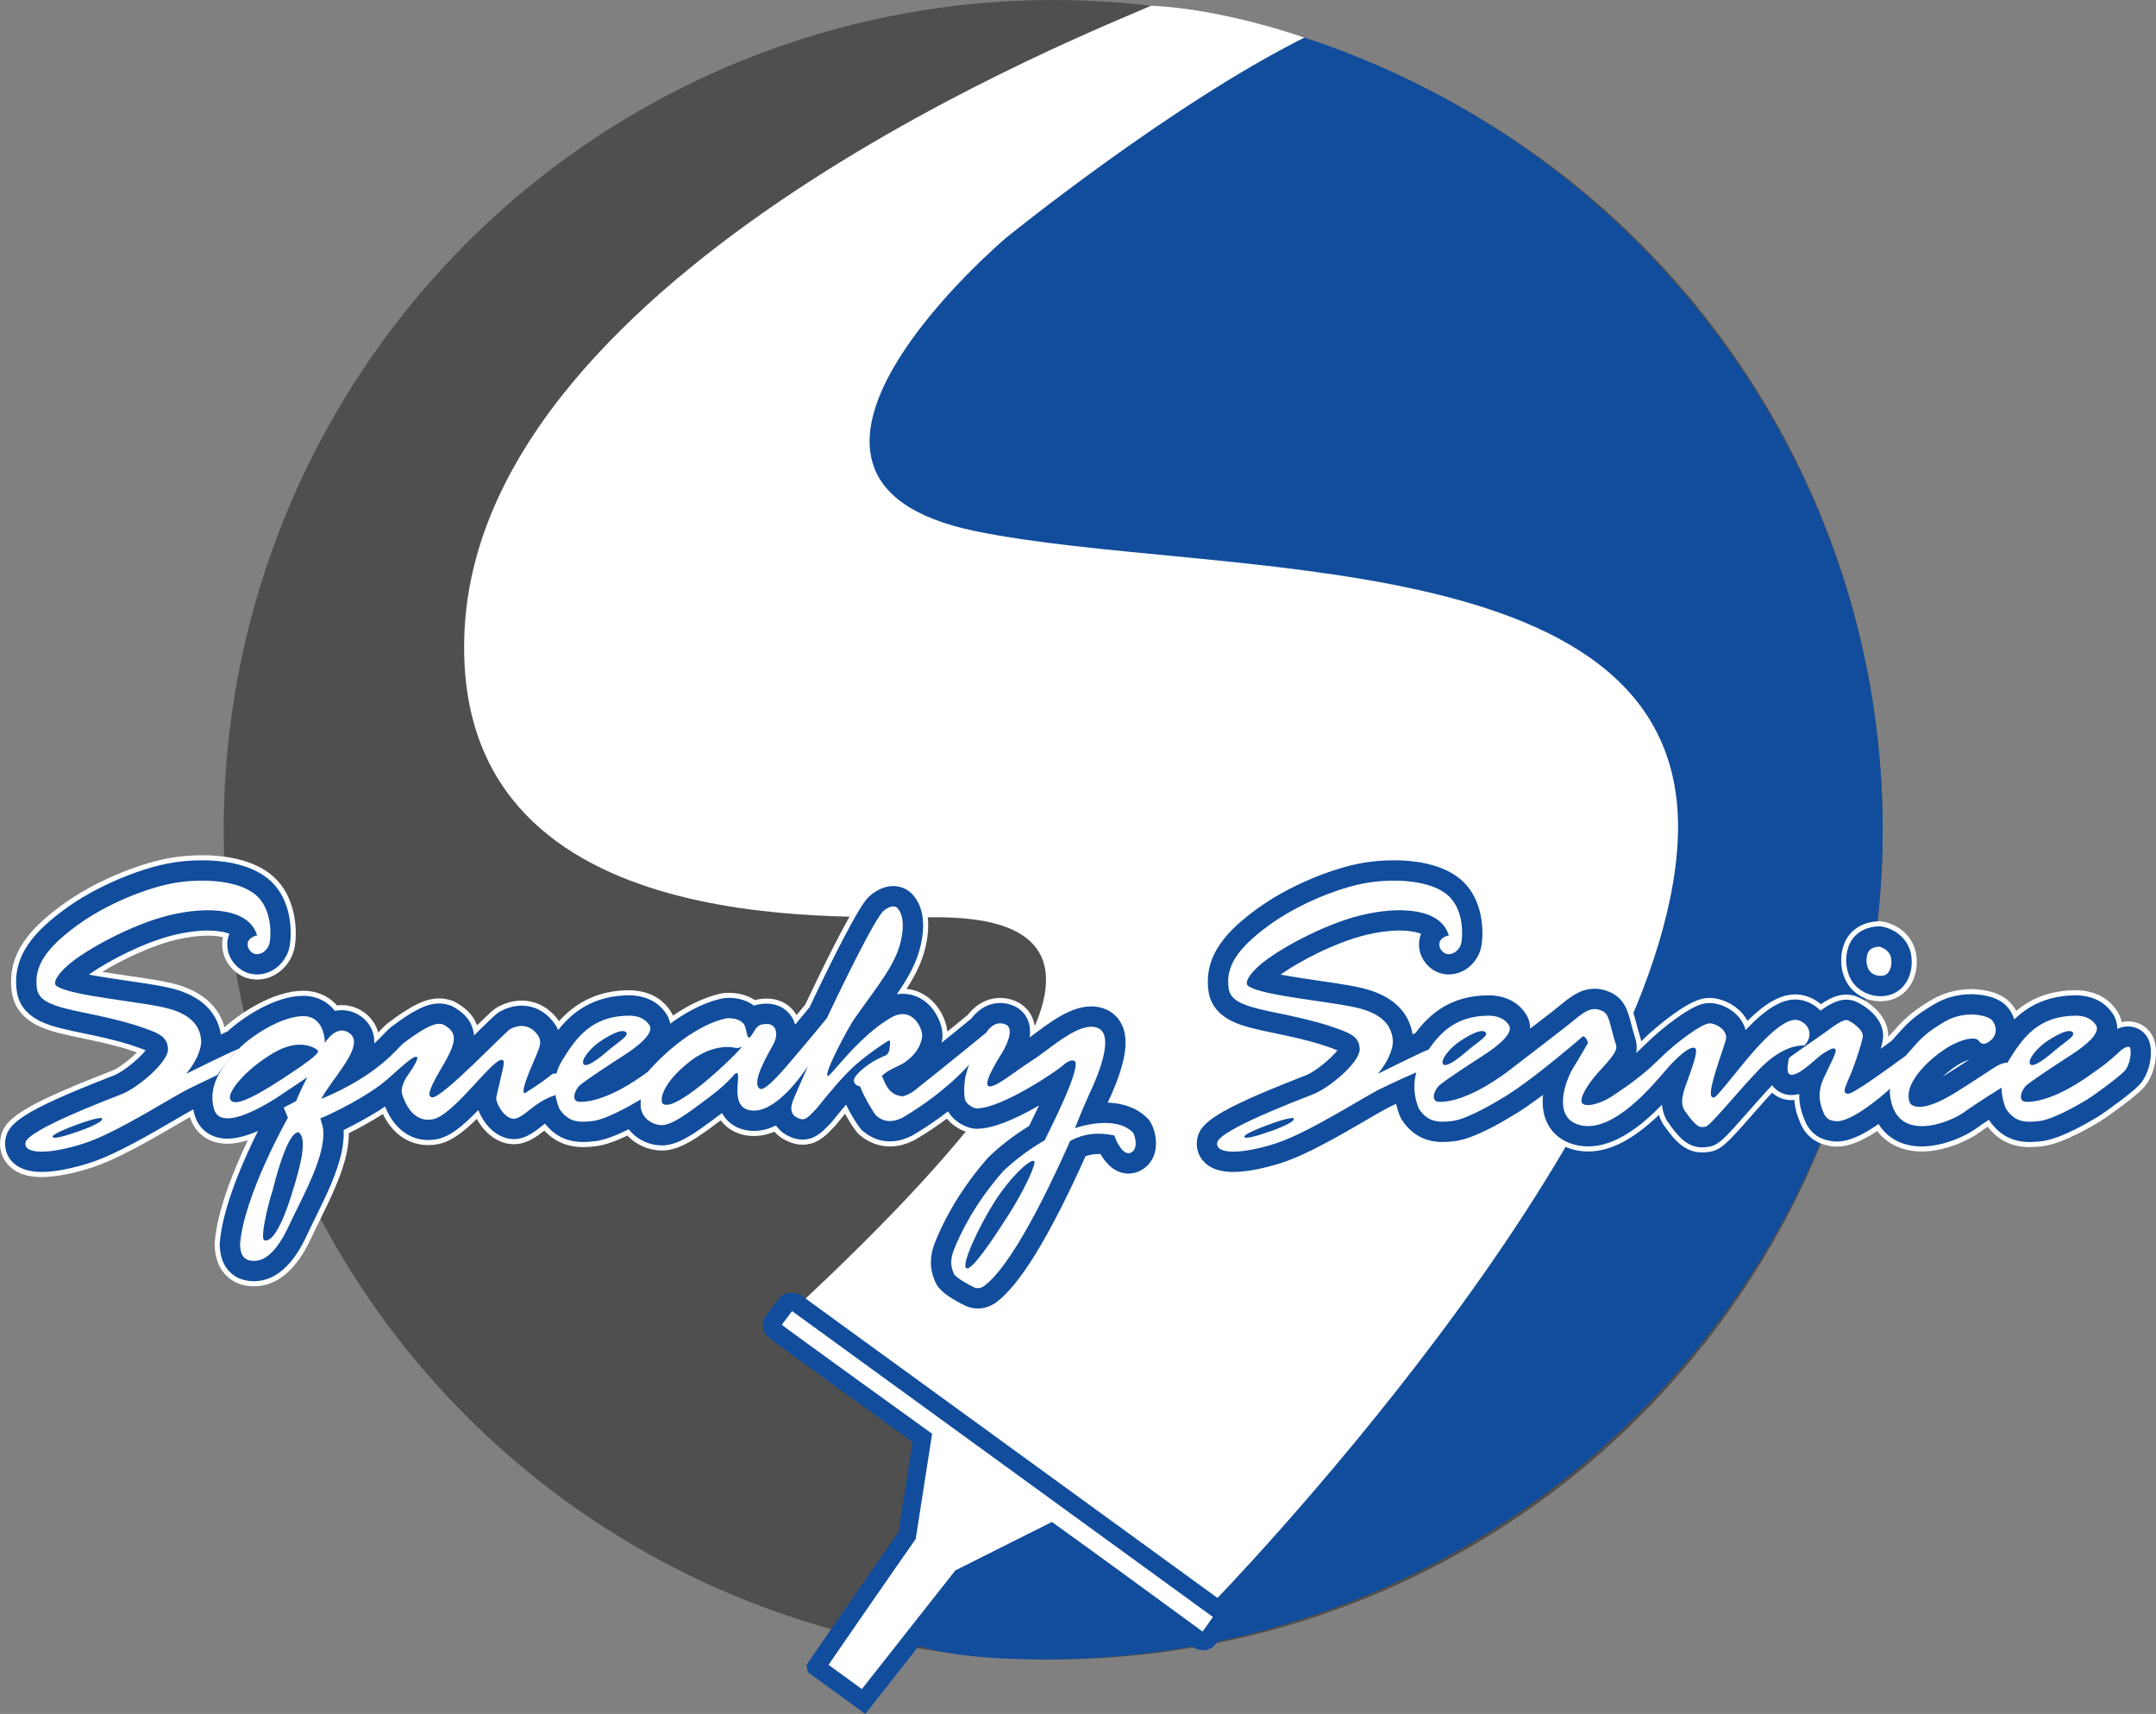
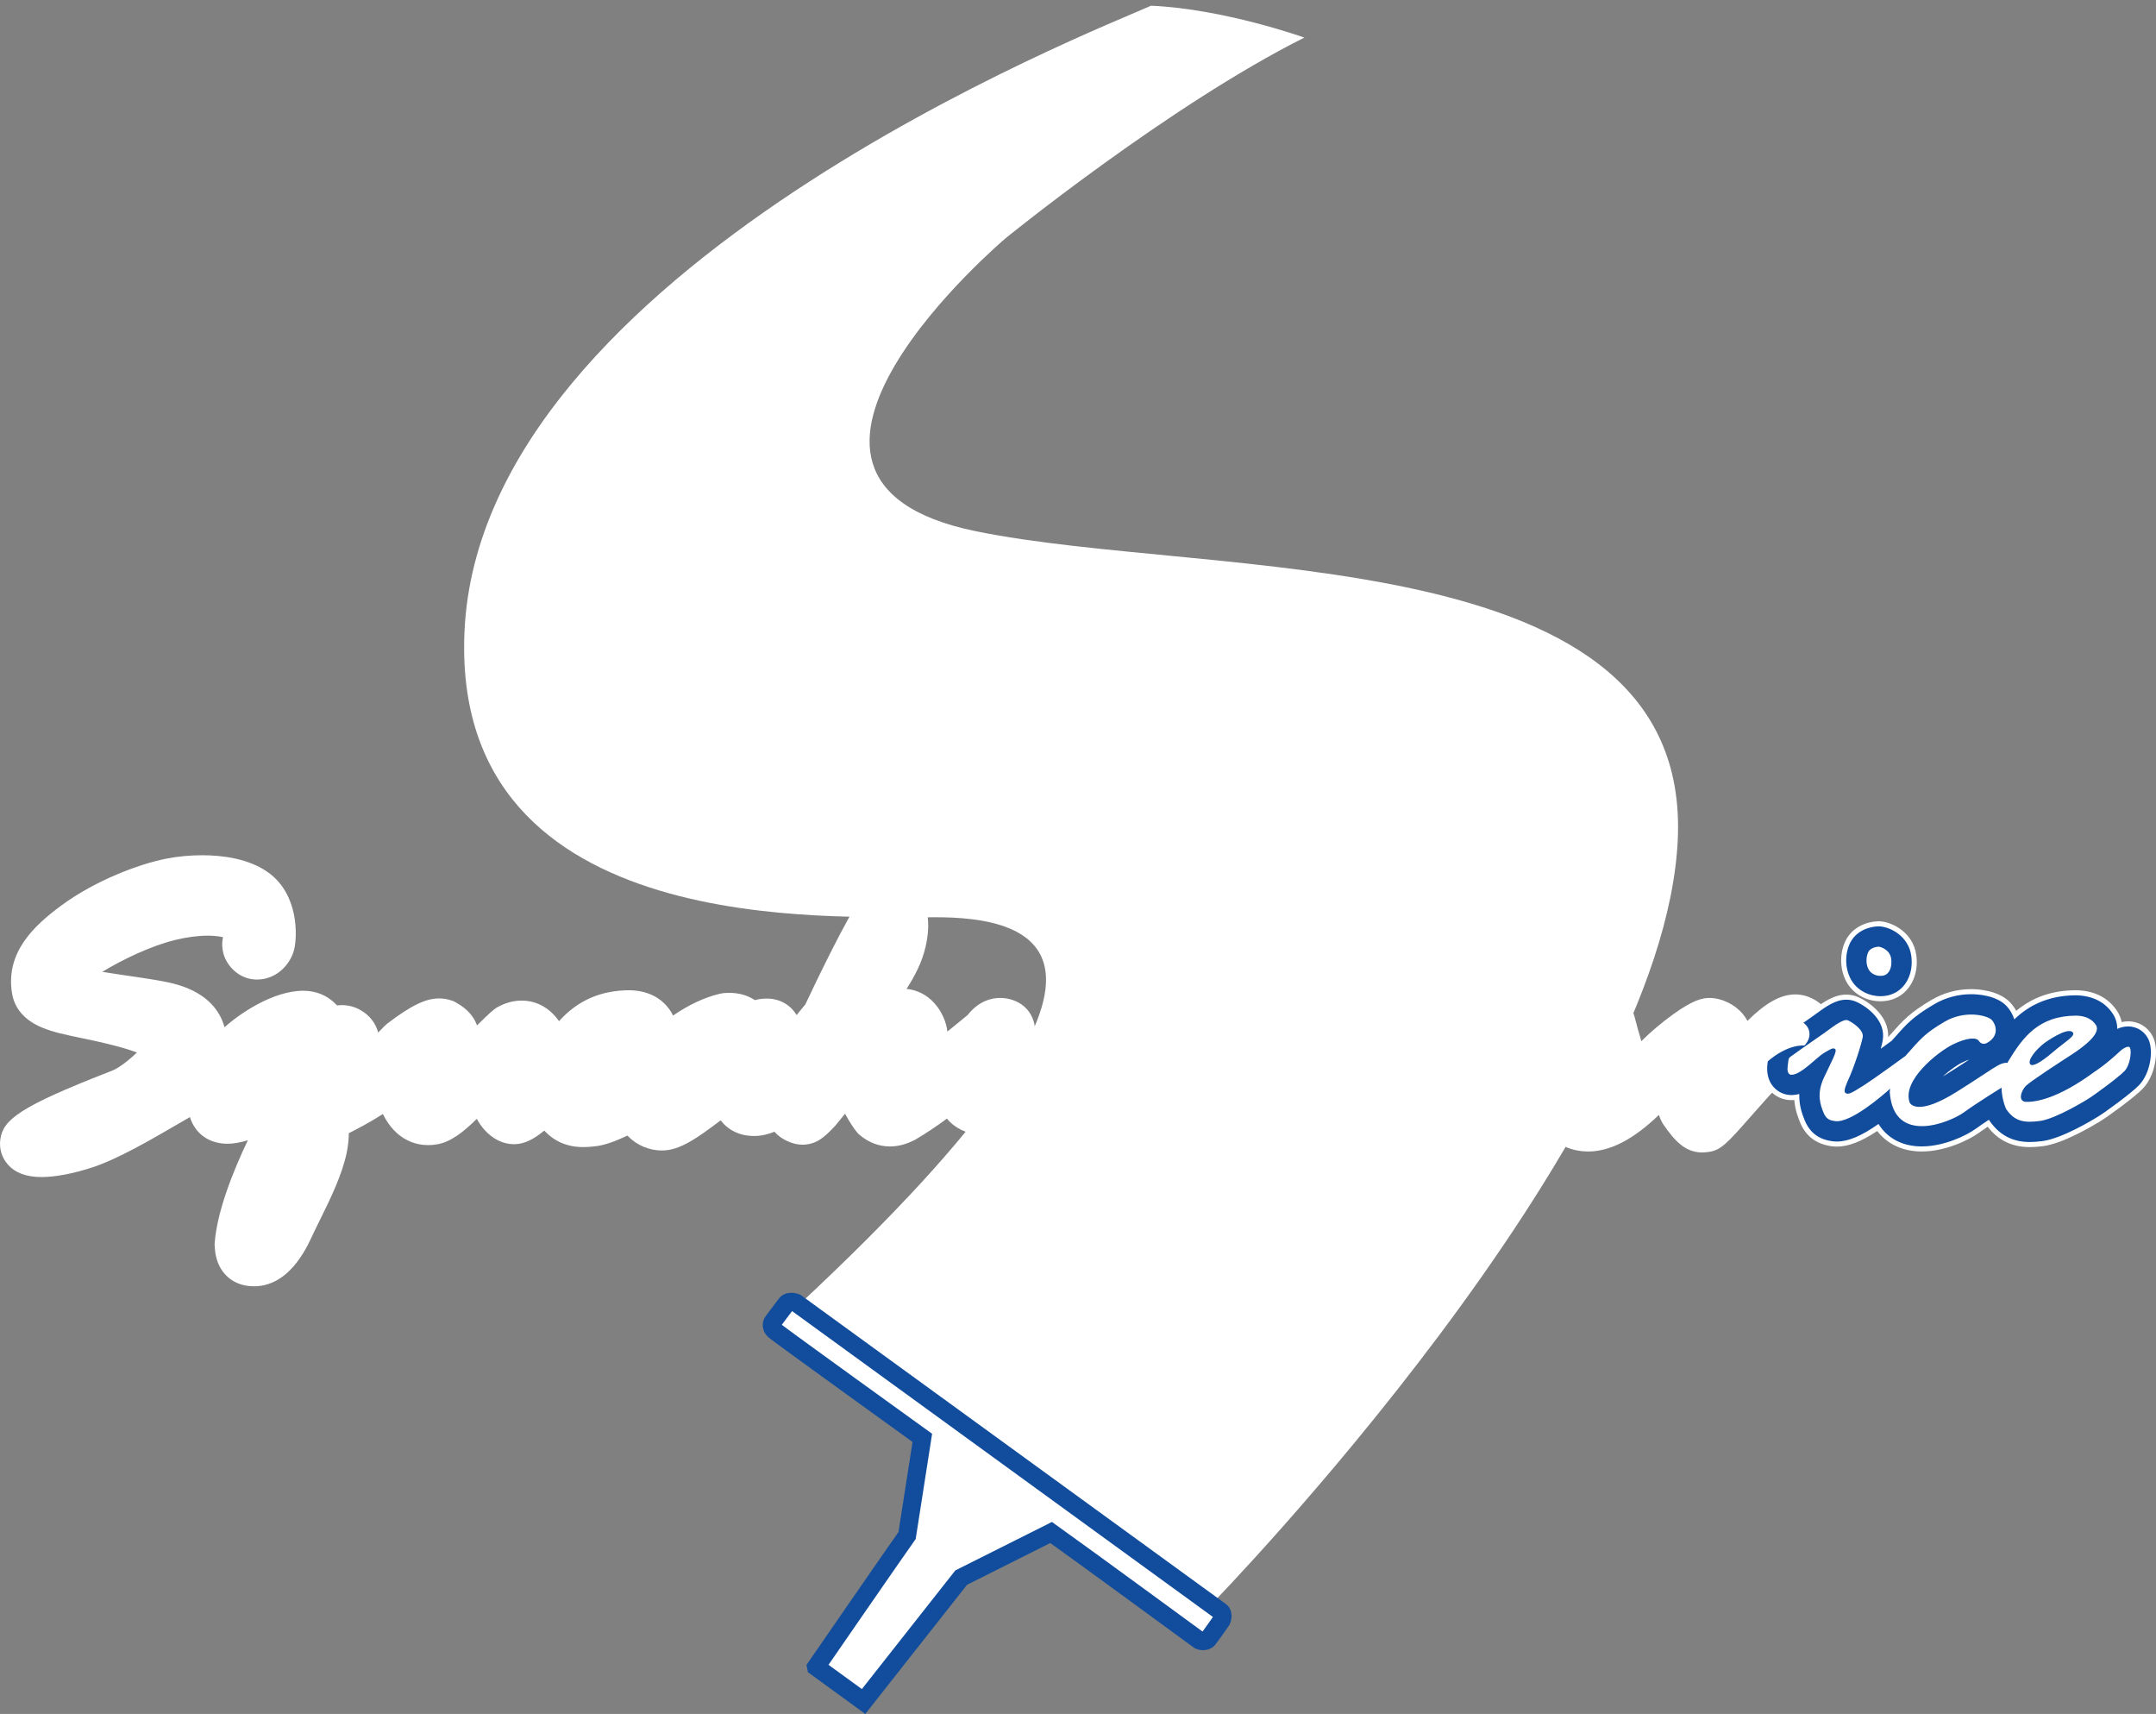
<svg xmlns="http://www.w3.org/2000/svg" id="Layer_2" viewBox="0 0 2293.39 1822.74">
  <rect x="0" y="0" width="2293.39" height="1822.74" fill="#808080" stroke="none" />
  <defs>
    <style>.cls-1,.cls-2{fill:#fff;}.cls-2{stroke:#114d9c;stroke-miterlimit:10;stroke-width:19.24px;}.cls-3{fill:none;}.cls-4{fill:#4f4f4f;}.cls-5{fill:#114d9c;}</style>
  </defs>
  <g id="Layer_1-2">
    <g>
-       <circle class="cls-4" cx="1120.3" cy="882.35" r="882.35" />
      <g>
        <circle class="cls-3" cx="1120.3" cy="882.35" r="882.35" />
        <path class="cls-1" d="M1183.74,74.16s47.97-20.5,72.28-27.65c17.64,2.38,24.75,5.08,24.75,5.08,0,0-39.51,24.98-79.08,55.01l-17.95-32.44Z" />
-         <path class="cls-5" d="M2002.65,882.35c0,487.31-403.91,882.35-891.22,882.35-539.35,0,349.35-380.42,389.24-433.82,61.63-82.49-96.1-396.34-138.32-474.69-67.03-124.4-346.27-50.06-458.97-150.89-119.46-106.88-166.06-163.38-81.73-298.64,77.23-123.87,83.74-181.92,210.62-254.63,129.09-73.98,43.55-33.22,128.89-97.45,52.32-39.38,81.95-50.76,143.37-37.22,395.63,87.17,698.13,443.17,698.13,865Z" />
        <path class="cls-1" d="M1288.18,1706.56s482.39-493.72,496.53-814.21c14.15-320.49-495.66-275.72-747.36-327.56-270.58-55.73,32.57-311.64,32.57-311.64,0,0,173.77-141.17,317.55-213.18,0,0-85.14-30.5-163.1-33.89-55.74,25.24-712.06,279.53-730.23,664.65-15.72,333.22,405.53,301.79,487.26,304.93,108.45-3.14,284.69,23.92-131.84,412.16" />
        <path class="cls-2" d="M868.08,1772.74l50.53,36.77,103.82-131.78,95.68-47.98c32.35,23.02,157.69,114.8,157.69,114.8,0,0,6.3,2.46,9.43-1.51,3.14-3.97,14.1-19.68,14.1-19.68,0,0,3.21-6.79-1.16-9.88-4.37-3.09-451.53-328.11-451.53-328.11,0,0-7.13-2.76-10.27,1.21-3.14,3.97-14.2,18.89-14.2,18.89,0,0-3.83,4.86,1.95,9.78,5.79,4.93,156.98,113.88,156.98,113.88l-16.21,103.83c-11.86,16.61-96.81,139.76-96.81,139.76Z" />
      </g>
    </g>
    <g>
      <path class="cls-1" d="M1040.12,1396.96c-5.64,0-11.1-1.28-16.24-3.81-28.94-14.21-32.65-24.25-34.44-29.08l-.18-.44c-2.62-6.35-8.77-21.23,.38-44.51,6.77-17.21,22.88-51.61,54.8-88.65,7.01-8.44,27-25.07,46.18-36.93,.85-1.73,1.68-3.43,2.49-5.1-21.36,11.05-38.4,16.73-51.85,17.3-.72,.05-1.45,.08-2.18,.08-9.74,0-23.26-5.65-31.81-16.23-10.48,7.82-21.63,15.25-33.21,22.13l-1.02,.6-1.06,.51c-6.18,2.98-14.65,6.39-25.33,6.39-11.58,0-22.65-4.18-32.02-12.08l-1.42-1.2-1.24-1.38c-3.27-3.64-8.4-11.6-13.08-20.13-3.28,3.98-6.52,7.98-9.63,11.82l-.85,1.06-.95,.96c-.82,.83-1.58,1.61-2.31,2.36-7.25,7.44-16.26,16.69-31.46,16.69-3.66,0-7.33-.6-10.92-1.77-7.91-2.59-14.27-6.62-18.97-12-7.22,3-14.48,4.53-21.62,4.53-16.89,0-27.18-7.29-32.84-13.4-.96-1.04-1.86-2.12-2.71-3.25-23.93,17.93-42.85,32.09-62.44,32.09-13.5,0-26.64-5.5-36.05-15.1-.25-.25-.5-.51-.74-.77-13.28,6.34-24.35,10.12-32.95,11.23-5.38,.7-9.84,1.02-14.02,1.02-16.78,0-30.69-5.9-41.43-17.54-6.31,4.94-13.47,10.45-22.72,13.1-3.16,.9-6.43,1.36-9.71,1.36-11.36,0-22.49-5.48-31.34-15.42-3.02-3.4-5.8-7.4-8.06-11.56-14.7,14.55-27.83,24.56-42.09,27.09-3.2,.57-6.41,.86-9.54,.86-12.25,0-34.12-4.46-48.28-33.06-13.44,8.63-27.32,15.94-36.24,20.39,.05,5.8-.61,12.17-2.03,19.73l-.06,.31c-4.84,24-17.47,49.6-28.6,72.18-3.08,6.25-5.99,12.15-8.54,17.63-6.1,13.09-24.67,52.94-61.57,52.94-20.92,0-31.13-11.81-35.36-18.84-5.57-9.29-6.19-19.09-6.48-23.8l-.12-1.85,.14-1.85c2.51-33.43,19.42-75.78,35.24-108.99-7.98,2.5-15.21,3.75-21.61,3.75-19.58,0-34.45-10.58-40-28.36-4.22,2.4-9.06,5.23-14.09,8.16-26.38,15.37-62.52,36.42-89.38,45.24-20.38,6.69-39.67,10.37-54.31,10.37-16.38,0-28.2-4.45-36.13-13.6-6.41-7.39-9.15-16.9-7.74-26.78,2.96-20.61,20.72-34.45,114.66-71.1,0,0,3.42-1.33,4.55-1.78,6.87-2.71,18.44-11.67,26.06-19.22-2.23-.78-4.52-1.56-6.59-2.26l-2.69-.92c-17.88-5.51-34.68-9-49.49-12.08-16.23-3.38-30.23-6.29-41.74-11.04-18.94-7.81-29.86-20.38-32.47-37.36-6.54-42.64,22.82-70.71,52.41-92.53,35.77-26.39,82.05-44.11,112.05-49.97,11.99-2.34,25.11-3.58,37.96-3.58,20.63,0,49.66,3.24,70.76,18.69,32.15,23.53,30.32,67.57,27.14,81.14-3.7,15.8-18.28,31.99-39,32.37h-.66c-17.46,0-29.98-12.29-34.64-24.47l-.33-.87-.27-.89c-1.94-6.35-2.22-12.76-.85-18.84-6.47-1.47-13.67-1.61-16.12-1.61-10.53,0-22.61,1.6-34.94,4.61-25.33,6.21-56.06,20.79-77.33,33.87,9.69,1.59,19.49,3.02,26.76,4.08,22.11,3.23,41.21,6.02,53.63,9.73,32.52,9.72,45.1,28.73,49.59,45.09,.05-.02,.1-.05,.15-.07,15.14-13.75,51.08-38.72,83.59-38.72,13.49,0,25.36,4.83,34.33,13.96,.53,.54,1.05,1.1,1.56,1.67,1.74-.23,3.5-.35,5.25-.35,6.98,0,13.69,1.81,19.95,5.39,9.44,5.4,16.01,13.82,18.62,23.83,.94-.97,1.8-1.87,2.6-2.72,2.4-2.52,4.3-4.51,6.51-6.38l.53-.45,.56-.42c25-18.98,40.34-26.37,54.7-26.37,4.52,0,8.84,.74,13.22,2.25l2.26,.78,2.08,1.16c7.61,4.25,17.95,11.32,22.66,24.49,14.92-14.6,17.91-17.34,22.52-19.82,5.56-3,14.42-6.57,25-6.57,12.92,0,24.67,5.13,33.97,14.84,2.2,2.29,4.12,4.64,5.75,7.04,19.84-22.1,44.55-32.87,75.29-32.87h.54l.54,.02c18.76,.75,32.93,8.14,42.15,21.96,1.05,1.58,1.96,3.23,2.73,4.94,16.85-11.51,33.45-19.27,49.43-23.1l.39-.09c2.96-.66,6.22-.99,9.75-.99,10.41,0,19.84,2.66,27.47,7.73,3.88-1.06,8.08-1.6,12.55-1.6,.28,0,.55,0,.84,0,13.17,.19,24.46,6.55,30.96,17.46,.01,.02,.03,.05,.04,.07,4.22-5.08,7.52-9.09,9.25-11.2,10.66-22.62,44.98-94.46,59.88-113.89,4.83-6.46,17.43-17.47,33.76-17.47,8.93,0,17.29,3.44,23.53,9.68l.79,.8,.63,.75c11.93,13.57,15.13,33.26,9.45,58.44-3.81,16.89-11.64,31.62-20.3,45.05,11.25,1.04,21.66,6.36,29.66,15.25,7.61,8.46,12.69,19.83,13.78,30.15,2.01-1.63,3.91-3.18,5.65-4.61l15.94-13.05c11.84-14.98,25.34-18.14,34.62-18.14,5.42,0,10.8,1.09,16,3.25,9.36,3.88,16.23,11.33,19.36,20.95,.72,2.23,1.23,4.56,1.52,6.98,18.09-13.39,38.38-27.55,59.94-27.55,6.21,0,12.13,1.18,17.62,3.5,9.72,4.11,17.2,11.95,21.08,22.06,4.31,11.26,7.48,31.42-13.04,77.43,19.27,2.36,31.25,10.71,38.12,17.74l1.07,1.09,.94,1.21c5.92,7.62,10.59,23.25,7.58,37.2-2.34,10.82-8.85,19.54-18.33,24.53-4.81,2.53-9.96,3.81-15.33,3.81-12.8,0-24.39-7.34-32.89-20.75-3.14,.07-6.08,.5-8.91,1.3-38.76,85.8-70.24,136.73-96.21,155.67l-.78,.57-.82,.51c-6.58,4.11-13.55,6.2-20.73,6.2Z" />
      <path class="cls-1" d="M2000.36,1064.82c-14.21,0-27.16-6.75-34.64-18.06-8.56-12.94-9.62-31.96-2.59-46.26,7.24-14.71,22.53-20.35,34.43-20.73l1.77-.06,1.76,.18c12.62,1.26,33.9,12.05,37.3,35.66,3.13,21.71-7.2,41.11-25.12,47.19-4.07,1.38-8.42,2.08-12.91,2.08Z" />
-       <path class="cls-5" d="M1040.12,1391.56c-4.8,0-9.47-1.09-13.86-3.25-27.01-13.27-30.21-21.94-31.76-26.11-.07-.17-.16-.39-.25-.62-2.38-5.75-7.94-19.23,.41-40.48,6.65-16.92,22.48-50.7,53.9-87.14,6.39-7.72,26.21-24.47,46.21-36.63,4.03-8.18,7.48-15.37,10.44-21.68-.62,.36-1.24,.71-1.86,1.07-26.8,15.28-47.23,23.02-62.41,23.64-.62,.05-1.24,.07-1.87,.07-9.89,0-23.88-6.85-30.58-18.54-10.35,7.98-22.73,16.61-37.2,25.21l-.81,.48-.85,.41c-5.66,2.73-13.39,5.86-22.98,5.86-10.29,0-20.16-3.74-28.54-10.81l-1.14-.96-1-1.11c-3.44-3.83-10.36-14.69-16.06-26.2-4.86,5.76-9.83,11.88-14.86,18.11l-.68,.84-.76,.77c-.83,.84-1.6,1.63-2.33,2.38-6.88,7.06-14.67,15.06-27.59,15.06-3.08,0-6.19-.51-9.24-1.5-8.46-2.77-14.83-7.33-18.99-13.56-7.88,3.89-15.61,5.81-23.28,5.81-14.94,0-23.95-6.35-28.87-11.67-2.16-2.33-3.89-4.82-5.28-7.38-.37,.28-4.52,3.39-4.52,3.39-23.18,17.37-41.49,31.09-59.31,31.09-12.06,0-23.79-4.91-32.2-13.48-1.15-1.17-2.22-2.4-3.22-3.67-11.39,5.67-24.61,11.21-35.02,12.56-5.14,.67-9.38,.98-13.33,.98-17.11,0-30.44-6.41-40.65-19.58-1.27,.96-2.51,1.94-3.75,2.9-6.3,4.93-12.82,10.03-21.23,12.44-2.67,.76-5.44,1.15-8.23,1.15-9.8,0-19.5-4.83-27.3-13.61-3.86-4.35-7.93-10.52-10.46-17.31-16.76,17.32-30.29,28.56-44.67,31.12-2.89,.51-5.78,.77-8.6,.77-11.94,0-33.29-4.76-45.96-35.65-14.65,9.92-31.48,18.93-44.08,25.09,.37,5.85-.07,12.77-1.82,22.03l-.05,.27c-4.7,23.28-17.15,48.54-28.14,70.83-3.1,6.28-6.02,12.21-8.6,17.74-5.74,12.32-23.22,49.82-56.68,49.82-18.27,0-27.09-10.16-30.73-16.22-4.9-8.16-5.45-17.07-5.72-21.36l-.09-1.48,.11-1.48c2.87-38.15,25.68-89.23,40.65-119.2-10.94,4.72-22.36,8.16-32.4,8.16-17.41,0-30.54-9.53-35.12-25.49-.55-1.9-1-3.78-1.37-5.64-5.29,2.89-12.41,7.04-20.33,11.65-26.17,15.25-62.02,36.14-88.35,44.77-19.85,6.51-38.54,10.1-52.63,10.1s-25.21-3.84-32.05-11.73c-5.36-6.19-7.66-14.17-6.47-22.48,2.51-17.5,18.53-30.65,111.28-66.83,1.84-.72,3.38-1.32,4.57-1.79,9.9-3.91,26.8-18.08,33.41-26.49-3.77-1.6-9.38-3.51-14.19-5.14l-2.76-.94c-18.14-5.6-35.1-9.12-50.06-12.23-15.96-3.32-29.73-6.18-40.78-10.74-17.07-7.04-26.89-18.21-29.19-33.19-6.11-39.8,21.99-66.5,50.28-87.37,35.1-25.89,80.48-43.28,109.88-49.02,11.65-2.27,24.42-3.48,36.92-3.48,19.83,0,47.65,3.06,67.57,17.64,29.79,21.81,28.04,62.88,25.08,75.55-3.22,13.77-15.88,27.87-33.84,28.2-.19,0-.38,0-.56,0-14.9,0-25.6-10.55-29.6-21l-.27-.7-.22-.71c-2.19-7.16-1.9-14.41,.77-20.85-7.85-3.08-18.59-3.43-22.9-3.43-10.96,0-23.49,1.65-36.22,4.77-31.95,7.83-70.44,27.9-90.39,42.09,13.35,2.51,29.47,4.87,40.33,6.45,21.9,3.2,40.82,5.96,52.86,9.57,33.98,10.16,44.63,30.84,47.27,47.59,2.59-1.2,4.95-2.26,7.01-3.15,15.04-13.91,49.97-37.91,80.6-37.91,12.01,0,22.55,4.27,30.47,12.34,1.19,1.21,2.27,2.46,3.27,3.74,2.34-.51,4.81-.8,7.41-.8,6.03,0,11.84,1.57,17.27,4.68,8.57,4.9,14.39,12.64,16.39,21.81,.65,2.97,.89,5.92,.78,8.86,4.61-4.17,8.03-7.77,10.65-10.52,2.29-2.4,4.1-4.3,6.08-5.98l.43-.36,.44-.34c23.96-18.19,38.39-25.28,51.44-25.28,3.91,0,7.65,.64,11.46,1.96l1.8,.62,1.67,.93c7.35,4.11,17.53,11.1,21.07,24.38,.53,2,.88,4.02,1.06,6.04,1.43-1.4,2.73-2.67,3.86-3.78,17.48-17.12,20.26-19.72,24.37-21.93,5.02-2.7,12.98-5.92,22.45-5.92,11.41,0,21.81,4.55,30.07,13.17,4.16,4.34,6.97,8.59,8.74,12.77,14.58-18.51,37.15-36.94,76.2-36.94h.43l.43,.02c16.92,.68,29.66,7.26,37.86,19.55,2.17,3.25,3.61,6.86,4.29,10.64,15.26-11.21,33.78-21.79,53.63-26.55l.35-.08c2.53-.56,5.4-.85,8.53-.85,10.47,0,19.64,3,26.52,8.29,3.75-1.33,8.2-2.16,13.5-2.16,.25,0,.5,0,.75,0,11.26,.16,20.89,5.56,26.4,14.83,1.39,2.33,2.46,4.86,3.22,7.51,6.97-8.36,12.63-15.22,15.31-18.49,9.56-20.31,44.76-94.2,59.57-113.52,4.79-6.4,16.16-15.35,29.48-15.35,7.49,0,14.49,2.88,19.72,8.1l.64,.64,.49,.58c10.8,12.29,13.58,30.36,8.3,53.76-4.16,18.43-13.29,34.43-25.32,51.93,2.07-.32,4.14-.48,6.2-.48,11.26,0,21.82,4.85,29.73,13.65,8.44,9.38,13.57,23.17,12.47,33.52-.17,1.64-.42,3.27-.74,4.88,5.57-4.5,10.82-8.76,15.14-12.29l16.4-13.43c10.55-13.61,22.44-16.54,30.73-16.54,4.7,0,9.39,.96,13.93,2.84,7.87,3.27,13.66,9.53,16.29,17.63,1.71,5.26,1.87,10.77,1.11,16.14,1.79-1.31,3.65-2.69,5.54-4.1,18.22-13.54,38.88-28.88,59.95-28.88,5.48,0,10.7,1.03,15.51,3.07,8.35,3.54,14.8,10.29,18.14,19.02,4.15,10.83,7.03,30.85-15.74,79.42-.13,.29-.27,.58-.41,.87,22.12,.69,35.23,9.38,42.4,16.72l.86,.88,.75,.97c5.24,6.75,9.13,20.84,6.56,32.74-1.99,9.24-7.52,16.66-15.57,20.89-4.02,2.12-8.33,3.19-12.81,3.19h0c-14.41,0-24.1-10.69-29.82-20.7-.72-.03-1.45-.05-2.2-.05-4.88,0-9.41,.76-13.72,2.31-38.81,86.22-70.05,137.18-95.45,155.71l-.63,.46-.66,.41c-5.71,3.57-11.72,5.38-17.87,5.38Z" />
      <path class="cls-5" d="M2000.36,1059.42c-12.39,0-23.66-5.85-30.14-15.64-7.55-11.42-8.48-28.24-2.25-40.9,6.18-12.56,19.42-17.39,29.75-17.71l1.42-.04,1.41,.14c10.99,1.1,29.53,10.5,32.5,31.05,2.75,19.09-6.09,36.08-21.51,41.31-3.51,1.19-7.27,1.8-11.18,1.8h0Z" />
-       <path class="cls-1" d="M1205.23,1204.49c-19.47-19.92-61.77-4.7-61.77-4.7,0,0,8.95-22.83,15.67-37.15,6.71-14.32,27.75-61.32,8.73-69.38-19.02-8.06-49.91,21.71-69.61,34.24-19.7,12.53-41.41,31.33-47.09,27.31-5.68-4.03,15.08-35.59,15.08-35.59,0,0,15.22-24.84,3.36-29.77-11.86-4.92-19.25,6.94-20.61,8.76h0l-18.48,15.13c-18.48,15.13-52.81,42.55-57.89,46.51-5.08,3.96-11.37,6.09-12.9,5.99-15.64-1.32-18.48-15.94-21.63-21.46,5.69-6.63,20.82-11.65,24.68-14.9,14.42-10.26,17.47-21.02,18.18-27.73,.71-6.7-9.75-33.11-33.41-19.4-23.66,13.71-45.15,38.32-55.71,50.38-10.57,12.07-10.63,11.94-11.38,11.5-4.56-2.63,23.32-53.97,28.79-61.41,24.32-34.49,43.25-56.53,49.03-82.17s-2.38-33.47-3.63-34.95c-5.11-5.11-14.7,2.17-16.67,4.99-14.68,18.92-58.41,112.13-58.41,112.13,0,0-23.5,28.73-43.72,52.08s-25.43,23.94-27.36,23.05c-10.56-6.1,9.52-38.51,14.42-47.88,4.91-9.37,3.57-20.97-6.99-21.11-10.56-.15-11.75,4.91-15.76,11-4.01,6.1-4.61,4.76-6.99-6.39-2.38-11.15-17.55-11.3-21.56-10.41-44.01,10.56-82.41,56.63-82.41,56.63-39.6,29.2-63.1,32.2-72.63,31.99-9.53-.21-5.29-12.28-.21-17.15,5.29-5.08,34.94-24.35,48.07-32.82,13.13-8.47,32.18-22.87,26.26-31.76-5.93-8.89-15.46-9.74-20.75-9.95-40.23,0-56.96,23.08-72.2,48.07-2.75,4.51-4.59,9.07-5.76,13.5-.38-.04-.84-.04-1.4-.01-5.51,.21-.42,.85-31.97,20.75-1.91,.85-4.45-1.06,5.51-25.2,9.95-24.14,15.03-29.43,5.29-39.6-9.74-10.16-21.17-6.14-26.68-3.18s-74.53,76.02-83.43,72.42c-2.12-.85-7.62-1.06,10.38-31.13,18-30.07,16.3-38.11,1.91-46.16-5.51-1.91-13.76-1.91-42.77,20.12-6.78,5.72-26.44,33.68-87.01,58.98,1.24-2.42,2.82-5.12,4.81-8.1,15.86-23.92,42.04-52.31,23.66-62.81-13.49-7.71-24.7,11.43-24.7,11.43,0,0,.53-28.55-23-28.55s-56.3,21.94-68.46,34.63l-.02,.03c-11.25,4.43-48.18,22.87-56.18,26.71,9.28-10.55,17.05-26.04,16-36.4s-6.07-24.53-32.4-32.4c-26.33-7.87-106.27-13.52-121.6-24.8-3.43-3.04-.18-10.74,12-21.6,18.11-16.15,67.85-43.58,107.85-53.38,40-9.8,85.05-8.19,93.74,21.38,0,0-12.81,2.27-9.6,12.8,0,0,2.77,7.24,9.6,7.12,6.83-.12,11.94-6.12,13.2-11.52,1.26-5.4,4.45-37.65-16.8-53.2-21.25-15.55-61.21-15.55-87.6-10.4-26.39,5.15-68.57,21.13-101.2,45.2-32.63,24.07-45.34,43.32-41.75,66.71,3.59,23.39,48.15,21.19,105.35,38.89,21.7,7.4,33.7,10.75,34,25.2,.3,14.45-32.78,41.52-49.2,48-16.42,6.48-100.49,38.28-102.4,51.6s28.18,11.96,63.04,.52c34.85-11.44,91.57-48.41,110.78-57.86,19.21-9.45,30.38-14.64,30.38-14.64,0,0,9.86-15.47,21.68-26.77-12.36,12.91-33.24,35.36-25.3,63.04,8.19,28.55,69.35-13.55,76.65-18.77,0,0,17.22-11.49,22.59-15.1-5.27,9.82-9.82,20.15-11.88,25.32l-13.23,6.92,4.44,10.85s-47.03,82.9-50.93,134.88c.49,7.81,1.71,17.33,14.89,17.33s25.38-12.2,37.1-37.34c11.72-25.14,29.78-57.11,35.15-83.72,3.17-16.84,.98-21.97-1.71-30.51,0,0-.16-.08-.4-.26,.14,.09,.26,.17,.4,.26,10.78-4.08,51.65-23.98,71.76-41.98s27.74-24.56,30.7-23.5c2.96,1.06-3.81,11.65-9.32,19.48s-7.83,15.67-5.93,20.96c1.91,5.29,9.74,30.07,32.4,26.04,22.66-4.02,66.06-68.6,74.53-62.89,2.54,1.69,.21,7.83-6.99,39.38-.85,7.2,10.59,25.62,20.96,22.66s20.75-18.21,41.71-24.77c.05-.57,.1-1.12,.16-1.66,1.26,9.73,4.46,16.34,4.46,16.34,9.1,13.42,19.48,14.82,35.78,12.7,17.22-2.24,50.39-22.87,50.39-22.87,0,0,.05-.24,.14-.68,0,1.81,0,3.76-.04,5.91-.25,13.48,11.45,22.05,22.73,22.05s29.94-14.5,49.78-29.34c19.85-14.84,26.24-23.75,27.99-25.3,1.76-1.55,2.41-.4,2.41-.4,3.98,3.81-9.62,39.61,17.8,39.61s57.55-47.69,57.55-47.69c0,0-9.48,20.87-15.67,35.78-6.19,14.91,1.41,18.85,7.13,20.72,5.72,1.88,9.1-2.53,17.07-10.6,14.54-18.01,29.32-35.97,42.9-47.75,13.57-11.78,30.95-23.2,33.82-24.7,2.87-1.51,1.65,4.74,1.22,8.69-.43,3.95-2.8,6.39-3.66,6.68-20.25,8.11-34.25,21.54-34.25,26.86s6.64,6.31,6.64,6.31c5.33,13.78,15.11,28.89,17.11,31.12,11.34,9.56,22.23,4.89,28.23,2,42.49-25.26,65.66-50.63,70.58-56.32-2.75,7.68-3.87,12.87-3.87,12.87,0,0-2.42,11.59-.68,23.44,.89,6.08,10.43,10.76,13.24,10.26,26.96-.58,84.77-40.12,89.74-44.59,4.97-4.47,10.46-8.27,14.4-5.41,5.13,9.44-25.41,69.66-32.41,83.92-20.71,11.56-41.96,29.85-46.16,35.15-29.93,34.65-44.55,66.43-50.34,81.15-5.79,14.72-1.45,21.79,0,25.7,1.45,3.91,16.17,11.83,21.02,14.21,4.85,2.38,8.97,.07,10.76-1.05,35.59-25.96,84.38-138.09,91.76-154.43,19.7-10.97,38.27-7.61,47.22-5.82,.9,4.48,9.18,22.61,17.68,18.13,8.5-4.48,3.58-19.25,2.01-21.26Zm-569.19-95.34s24.13-17.51,29.93-11.36c3.61,3.84-8.04,9.94-20.82,20.94-12.78,11-22.09,16.25-24.37,13.01-3.08-4.38,6.15-15.61,15.26-22.59Zm-550.03,93.15c-8.21,2.82-30.35,10.81-30.07,6.29,0,0-.45-2.91,25.95-12.59,24.1-8.83,26.4-6.8,26.4-6.8,0,0,5.34,2.95-22.28,13.1Zm223.12,71.33c-13.61,42.07-23.26,47.02-27.97,45.29-4.7-1.73,3.84-38.05,8.54-51.91,17.85-71.52,28.58-62.43,28.58-62.43,7.18,6.68,4.45,26.98-9.16,69.05Zm-9.06-126.12c-35.38,23.11-52.15,29.25-55.22,21.48-3.07-7.77,15.95-31.29,45.81-49.09,29.86-17.79,46.63-3.48,46.63-3.48,3.68,2.25-1.84,7.98-37.22,31.09Zm405.36,26.57c-3.64-2.26-3.44-20.11,27.97-44.91,6.2-5.24,26.31-18.6,46.98-15.16,3.31,.55,5.51,1.08,9.09-1.25-4.55,7.31-69.58,70.27-84.04,61.32Zm368.1,116.71c-17.4,27.39-39.94,61.05-45.64,57.91-5.71-3.14,12.55-42.79,29.38-69.61,16.83-26.82,38.64-47.2,42.85-44.28,2.52,1.74-9.19,28.59-26.59,55.98Z" />
      <path class="cls-1" d="M1998.41,1006.76s-8.4,.27-11.05,5.66c-2.65,5.39-2.74,13.97,.88,19.45,3.62,5.48,11.41,6.98,16.36,5.3s8.4-8.58,7.07-17.77-10.61-12.38-13.26-12.64Z" />
      <g>
        <path class="cls-1" d="M2044.29,1224.59c-20,0-36.64-7.69-47.45-21.79-16.94,11.29-30.67,16.57-42.93,16.57-1.85,0-3.7-.12-5.49-.36l-.66-.09-.64-.12-.57-.1c-15.39-2.57-26.1-11.06-31.83-25.24-2.06-5.1-5.27-13.07-6.05-23.64-.36,.03-.73,.05-1.09,.07-.7,.05-1.41,.07-2.1,.07-8.77,0-17.13-3.78-22.93-10.37-6.67-7.58-9.28-17.47-7.76-29.39,.1-.79,.3-2.45,.3-2.45,1.15-9.49,3.2-18.7,15.42-27.12,.63-.44,1.23-.84,1.98-1.41,4.22-3.17,10.71-7.64,17.57-12.38,5.09-3.52,10.32-7.13,14.43-10.07,1.25-.89,2.51-1.81,3.77-2.74,10.98-8.01,22.32-16.29,35.71-16.29,4.49,0,8.8,.91,12.8,2.71,12.72,5.72,32.66,20.78,31.72,42.44,.03-.02,.05-.04,.08-.06l2.24-2.52c13.27-14.99,20.57-23.25,43.9-37,12.64-7.46,27.21-11.4,42.13-11.4,6.63,0,29.22,1.04,41.68,14.44,2.39,2.57,4.47,5.5,6.17,8.67,17.69-14.75,38.71-21.94,64.02-21.94h.54l.54,.02c18.76,.75,32.94,8.14,42.15,21.96,2.42,3.63,4.09,7.65,4.96,11.88,2.3-.51,4.6-.77,6.88-.77,12.22,0,22.93,7.35,27.3,18.72,5.26,13.71,1.7,38.82-11.81,52.93-8.33,8.7-36.17,29.14-45.08,34.49-8.87,5.5-39.68,23.8-60.93,26.57-5.38,.7-9.84,1.02-14.02,1.02-18.92,0-33.66-7.1-44.93-21.68-3.73,2.51-6.89,4.7-9.43,6.55-10.94,7.96-36.1,19.8-60.57,19.8Z" />
        <path class="cls-1" d="M1311.88,1251.74c-16.38,0-28.2-4.45-36.13-13.6-6.41-7.39-9.15-16.9-7.74-26.78,2.96-20.61,20.73-34.46,114.66-71.1,1.83-.71,3.37-1.31,4.55-1.78,7.18-2.84,18.61-11.7,26.13-19.2-2.19-.77-4.48-1.55-6.63-2.28l-2.72-.92c-17.87-5.51-34.67-9-49.49-12.09-16.23-3.38-30.24-6.29-41.75-11.04-18.94-7.81-29.86-20.38-32.47-37.36-6.54-42.64,22.82-70.71,52.41-92.53,35.77-26.39,82.05-44.11,112.05-49.97,11.99-2.34,25.11-3.58,37.96-3.58,20.63,0,49.66,3.24,70.76,18.69,32.14,23.53,30.32,67.57,27.14,81.14-3.69,15.8-18.28,31.99-39,32.37h-.66c-17.46,0-29.98-12.28-34.64-24.47l-.33-.87-.27-.89c-1.94-6.36-2.22-12.77-.85-18.85-6.47-1.47-13.67-1.61-16.12-1.61-10.53,0-22.61,1.6-34.94,4.61-25.35,6.21-56.08,20.8-77.35,33.87,9.41,1.54,19.04,2.95,26.75,4.07,22.13,3.23,41.23,6.02,53.65,9.74,30.81,9.21,43.71,26.76,48.81,42.47,13.99-17.14,36.97-36.7,78.52-36.7h.54l.54,.02c18.76,.75,32.93,8.14,42.15,21.96,1.85,2.78,3.27,5.79,4.22,8.95,5.98-4.6,11.4-8.77,15.34-11.8,3.04-2.34,5.84-4.63,8.55-6.84,11.59-9.47,23.57-19.27,40.74-19.27,3.98,0,7.99,.57,11.91,1.69,23.58,6.74,28.29,24.75,32.07,39.23,1.17,4.46,2.61,10.01,4.72,16.79l.41,1.34,.27,1.37c.06,.28,.11,.56,.16,.83,.11-.11,.22-.22,.33-.33,9.26-9.26,21.75-19.79,33.41-28.19,21.42-15.41,31.29-17.54,38.76-17.54,12.84,0,26.73,6.6,35.37,16.81,2.03,2.39,3.74,4.92,5.13,7.56,19.62-19.39,35.54-28.12,50.95-28.12,3.34,0,6.64,.43,9.8,1.27,14.86,3.96,26.62,15.34,30.71,29.71,4.17,14.65,.1,29.9-11.16,41.84l-8.55,9.06-12.44-.62h-.13c-.44,0-10.97,.19-27.52,17.42-8.93,9.29-18.84,20.57-27.59,30.52-25.69,29.21-32.59,37.06-46.36,38.44l-.48,.06c-1.17,.14-3.1,.37-5.45,.37-18.9,0-30.19-13.95-41.03-29.5l-.69-1-.6-1.05c-1.52-2.66-2.75-5.45-3.69-8.33-27.22,26.13-51.92,38.86-75.3,38.86-3.85,0-7.68-.36-11.38-1.06-17.57-3.33-30.94-13.39-37.64-28.33-2.71-6.04-4.25-12.71-4.61-19.95-10.13,7.32-18.94,13.11-26.29,17.25-9.03,5.58-39.61,23.65-60.64,26.38-5.38,.7-9.84,1.02-14.02,1.02-20.44,0-36.01-8.29-47.58-25.34l-1.11-1.63-.86-1.78c-.55-1.14-2.09-4.51-3.65-9.57-.34,.17-.68,.33-1.02,.5-5.04,2.48-14.22,7.83-24.86,14.02-26.43,15.4-62.56,36.45-89.42,45.26-20.39,6.69-39.67,10.37-54.31,10.37Z" />
        <path class="cls-5" d="M2044.29,1219.19c-20.62,0-36.57-8.55-46.06-23.88-18.08,12.73-32.16,18.67-44.31,18.67-1.62,0-3.22-.11-4.77-.32l-.52-.07-.52-.1c-.21-.04-.43-.07-.66-.11-5-.83-20.23-3.37-27.72-21.94-2.3-5.71-6.16-15.27-5.8-27.99-2.18,.58-4.4,.94-6.66,1.05-.59,.04-1.19,.06-1.79,.06-7.22,0-14.1-3.11-18.87-8.54-5.6-6.36-7.77-14.82-6.46-25.14,.12-.93,.22-1.75,.31-2.48,1.07-8.84,2.72-16.17,13.12-23.32,.69-.47,1.34-.92,2.16-1.54,4.12-3.09,10.57-7.54,17.4-12.26,5.09-3.51,10.35-7.15,14.51-10.13,1.26-.9,2.54-1.83,3.82-2.77,10.75-7.84,20.9-15.25,32.52-15.25,3.72,0,7.28,.75,10.59,2.24,12.18,5.48,31.81,20.34,28.1,41.23-.38,2.12-1.09,5.12-2.07,8.69,5.07-3.65,9.34-6.76,11.64-8.44,.91-1.03,1.79-2.02,2.62-2.96,13.32-15.05,20.01-22.61,42.6-35.93,11.81-6.97,25.43-10.65,39.38-10.65,6.08,0,26.76,.92,37.72,12.72,3.7,3.98,6.46,8.85,8.12,14.06,14.47-14.02,35.07-25.6,66.02-25.6h.43l.43,.02c16.92,.68,29.66,7.26,37.86,19.56,3.2,4.8,4.82,10.38,4.73,16.12,3.47-1.54,7.4-2.61,11.59-2.61,9.96,0,18.7,5.99,22.26,15.25,4.67,12.17,1.1,34.97-10.67,47.25-7.92,8.26-35.51,28.52-43.96,33.6-6.6,4.09-38.22,23.16-58.85,25.84-5.14,.67-9.38,.98-13.33,.98h0c-18.52,0-32.62-7.52-43.11-22.97l-.47-.69c-5.04,3.33-10,6.7-13.96,9.57-10.37,7.54-34.22,18.77-57.39,18.77Zm50.4-92.33c-1.87,.59-4.5,1.6-7.98,3.32-3.85,1.9-12.16,7.32-20.09,14.63,.95-.57,1.94-1.18,2.96-1.81,10.54-6.59,18.76-11.95,25.12-16.13h0Z" />
-         <path class="cls-5" d="M1311.88,1246.34c-14.72,0-25.21-3.84-32.05-11.73-5.37-6.19-7.66-14.17-6.47-22.48,2.51-17.5,18.53-30.65,111.28-66.84,1.84-.72,3.38-1.32,4.57-1.79,10.15-4.01,26.88-18.03,33.44-26.48-3.77-1.61-9.39-3.51-14.21-5.15l-2.76-.94c-18.14-5.6-35.1-9.12-50.07-12.24-15.96-3.32-29.73-6.18-40.78-10.74-17.07-7.04-26.89-18.21-29.19-33.19-6.11-39.8,21.99-66.5,50.28-87.37,35.1-25.89,80.48-43.28,109.88-49.02,11.65-2.27,24.42-3.48,36.92-3.48,19.83,0,47.65,3.06,67.57,17.64,29.79,21.81,28.04,62.88,25.08,75.55-3.22,13.76-15.88,27.87-33.84,28.2-.19,0-.38,0-.56,0-14.9,0-25.6-10.55-29.6-21l-.27-.7-.22-.71c-2.19-7.16-1.89-14.41,.77-20.85-7.85-3.08-18.59-3.43-22.9-3.43-10.96,0-23.49,1.65-36.22,4.77-31.96,7.83-70.46,27.91-90.42,42.1,13.04,2.45,28.85,4.76,40.35,6.44,21.9,3.2,40.82,5.96,52.86,9.57,33.91,10.14,44.59,30.76,47.26,47.49,1.09-.5,2.12-.97,3.11-1.4,14.61-19.69,36.95-40.09,78.51-40.09h.43l.43,.02c16.92,.68,29.66,7.26,37.86,19.55,3.15,4.72,4.76,10.19,4.74,15.83,8.75-6.74,17.11-13.17,22.61-17.39,3.1-2.38,5.93-4.7,8.68-6.94,11.36-9.28,22.08-18.05,37.32-18.05,3.48,0,6.99,.5,10.42,1.48,20.62,5.89,24.54,20.89,28.33,35.4,1.18,4.52,2.65,10.14,4.79,17.02l.33,1.07,.22,1.1c.87,4.32,.83,8.36-.04,12.33,3.21-2.84,6.42-5.85,9.64-9.07,9.07-9.07,21.31-19.39,32.75-27.62,20.18-14.52,29.04-16.52,35.61-16.52,11.32,0,23.59,5.85,31.25,14.9,3.57,4.21,6.01,8.92,7.24,13.84,21.35-22.53,37.87-32.49,52.96-32.49,2.88,0,5.7,.37,8.41,1.09,13.03,3.47,23.34,13.42,26.91,25.96,3.63,12.77,.03,26.14-9.9,36.66l-6.84,7.25-9.95-.5c-.12,0-.25,0-.4,0-2.18,0-13.96,.92-31.41,19.08-9.01,9.38-18.97,20.71-27.76,30.7-24.57,27.95-31.18,35.46-42.83,36.62-.2,.02-.39,.04-.58,.07-1.11,.13-2.78,.33-4.81,.33h0c-16.31,0-26.23-12.31-36.6-27.19l-.56-.8-.48-.84c-3.18-5.57-4.65-11.2-5.07-16.57-22.85,23.51-49.99,44.37-78.61,44.37-3.51,0-7-.32-10.38-.96-15.78-2.99-27.76-11.95-33.71-25.23-4.15-9.25-4.82-19.3-3.79-28.7-11.26,8.49-23.91,17.44-34.78,23.55-7.13,4.41-38.22,23.03-58.59,25.68-5.14,.67-9.38,.98-13.33,.98-18.52,0-32.62-7.52-43.11-22.97l-.89-1.31-.69-1.42c-.58-1.19-3.11-6.7-4.99-14.92-2.28,1.09-4.6,2.21-6.93,3.35-5.21,2.57-14.49,7.97-25.23,14.23-26.17,15.25-62.02,36.14-88.35,44.77-19.85,6.51-38.55,10.1-52.63,10.1Z" />
        <path class="cls-1" d="M2265.86,1114.58c-1.59-4.15-9.55,2.29-9.55,2.29-16.82,15.81-28.32,22.93-28.32,22.93-39.6,29.2-63.1,32.2-72.63,31.99-9.53-.21-5.29-12.28-.21-17.15,5.29-5.08,34.94-24.35,48.07-32.82,13.13-8.47,32.18-22.87,26.26-31.76-5.93-8.89-15.46-9.74-20.75-9.95-40.23,0-56.96,23.08-72.2,48.07-.43,.71-.84,1.42-1.22,2.13h0c-8.81-.5-14.31,6.05-54.27,31.02-39.95,24.97-48.46,13.32-49.57,11.47-8.88-23.86,30.34-54.38,45.69-61.97s25.16-7.77,27.75-3.88c2.59,3.88,6.47,3.7,9.25,1.85,12.58-7.21,9.25-19.05,4.62-24.03-4.62-4.98-28.67-10.93-50.31,1.83-21.64,12.76-25.34,18.13-41.59,36.36,0,0-31.55,23.13-45.34,31.95-13.79,8.82-15.2,8.7-17.73,7.85-2.54-.85-2.17-4.35,1.45-12.68,7-14.73,14.86-39.74,16.18-47.22,1.33-7.49-10.87-15.58-15.7-17.75-4.83-2.17-15.7,6.64-25.48,13.65-9.78,7.01-24.76,17.03-31.52,22.1-6.76,5.07-5.8,2.42-7.13,12.8-1.33,10.39,4.35,9.3,4.35,9.3,9.79,0,27.62-19.43,34.11-23.1,6.49-3.67,9.88-6.35,12.14-4.09s-4.09,13.13-12.14,30.49c-8.05,17.36-3.53,29.08-.28,37.13,3.25,8.05,8.47,8.19,12.28,8.89,16.67,2.26,51.01-27.74,58.52-34.51-.35,2.48-.39,3.94-.39,3.94,4.25,56.97,64.56,31.63,78.8,21.27,14.24-10.36,40.04-26.27,40.04-26.27l.02-.04c.29,13.13,4.94,22.76,4.94,22.76,9.1,13.42,19.48,14.82,35.78,12.7,17.22-2.24,50.39-22.87,50.39-22.87,7.44-4.41,33.5-23.73,39.6-30.1,6.1-6.37,7.69-20.42,6.1-24.57Zm-91.03-5.44s24.13-17.51,29.93-11.36c3.61,3.84-8.04,9.94-20.82,20.94-12.78,11-22.09,16.25-24.37,13.01-3.08-4.38,6.15-15.61,15.26-22.59Z" />
        <path class="cls-1" d="M1919.46,1111.85c10.59-11.23,4.05-24.03-6.86-26.94-10.91-2.91-30.54,11.88-60.11,48.48-29.57,36.6-28.36,34.42-31.03,33.45-7.51-2.42,13.09-53.57,14.54-62.29,1.45-8.73-9.94-16.24-17.69-16.24s-35.87,20.6-53.08,37.81c-17.21,17.21-34.18,28.84-49.45,39.03-15.27,10.18-30.06,12.36-32.97,7.76s5.09-19.63,20.85-36.4c15.76-16.76,16.24-21.05,15.51-24.69-8.73-28.12-6.54-34.66-18.42-38.06-11.88-3.39-20.6,7.03-37.33,19.88-16.73,12.85-59.96,46.16-59.96,46.16-39.6,29.2-63.1,32.2-72.63,31.99-9.53-.21-5.29-12.28-.21-17.15,5.29-5.08,34.94-24.35,48.07-32.82s32.18-22.87,26.26-31.76c-5.93-8.89-15.46-9.74-20.75-9.95-33.65,0-50.86,16.15-64.51,36.06l.04-.06c-11,4.28-46.14,22.03-54.19,25.9,9.28-10.55,17.05-26.04,16-36.4-1.05-10.36-6.07-24.53-32.4-32.4-26.33-7.87-106.27-13.52-121.6-24.8-3.43-3.04-.18-10.74,12-21.6,18.11-16.15,67.85-43.58,107.85-53.38,40-9.8,85.05-8.19,93.74,21.38,0,0-12.81,2.27-9.6,12.8,0,0,2.77,7.24,9.6,7.12,6.83-.12,11.94-6.12,13.2-11.52,1.26-5.4,4.45-37.65-16.8-53.2-21.25-15.55-61.21-15.55-87.6-10.4-26.39,5.15-68.57,21.13-101.2,45.2-32.63,24.07-45.34,43.32-41.75,66.71,3.59,23.39,48.15,21.19,105.35,38.89,21.7,7.4,33.7,10.75,34,25.2s-32.78,41.52-49.2,48c-16.42,6.48-100.49,38.28-102.4,51.6-1.91,13.32,28.18,11.96,63.04,.52,34.85-11.44,91.57-48.41,110.78-57.86,19.21-9.45,38.02-17.4,38.02-17.4l.02-.05c-6.01,20.63,2.87,38.99,2.87,38.99,9.1,13.42,19.48,14.82,35.78,12.7,17.22-2.24,50.39-22.87,50.39-22.87,21.91-12.22,53.3-38.35,60.94-44.41,7.64-6.06,23.71-19.49,26.34-22.13,2.63-2.63,6.85,5.27,6.06,6.85-.79,1.58-12.12,20.55-16.86,28.45-4.74,7.9-23.97,52.42,10.8,59.01,34.77,6.59,76.39-44.25,89.3-59.27,12.91-15.01,26.08-25.81,30.82-23.18,4.74,2.63-7.11,31.35-10.27,40.83-3.16,9.48-5.27,17.91-1.05,25.29,13.96,20.02,16.86,18.18,22.13,17.65,5.27-.53,33.42-36.09,57.17-60.8,23.75-24.71,42.04-26,48.46-25.68Zm-369.15-2.71s24.13-17.51,29.93-11.36c3.61,3.84-8.04,9.94-20.82,20.94-12.78,11-22.09,16.25-24.37,13.01-3.08-4.38,6.15-15.61,15.26-22.59Zm-196.65,93.15c-8.21,2.82-30.35,10.81-30.07,6.29,0,0-.45-2.91,25.95-12.59,24.1-8.83,26.4-6.8,26.4-6.8,0,0,5.34,2.95-22.28,13.1Z" />
      </g>
    </g>
  </g>
</svg>